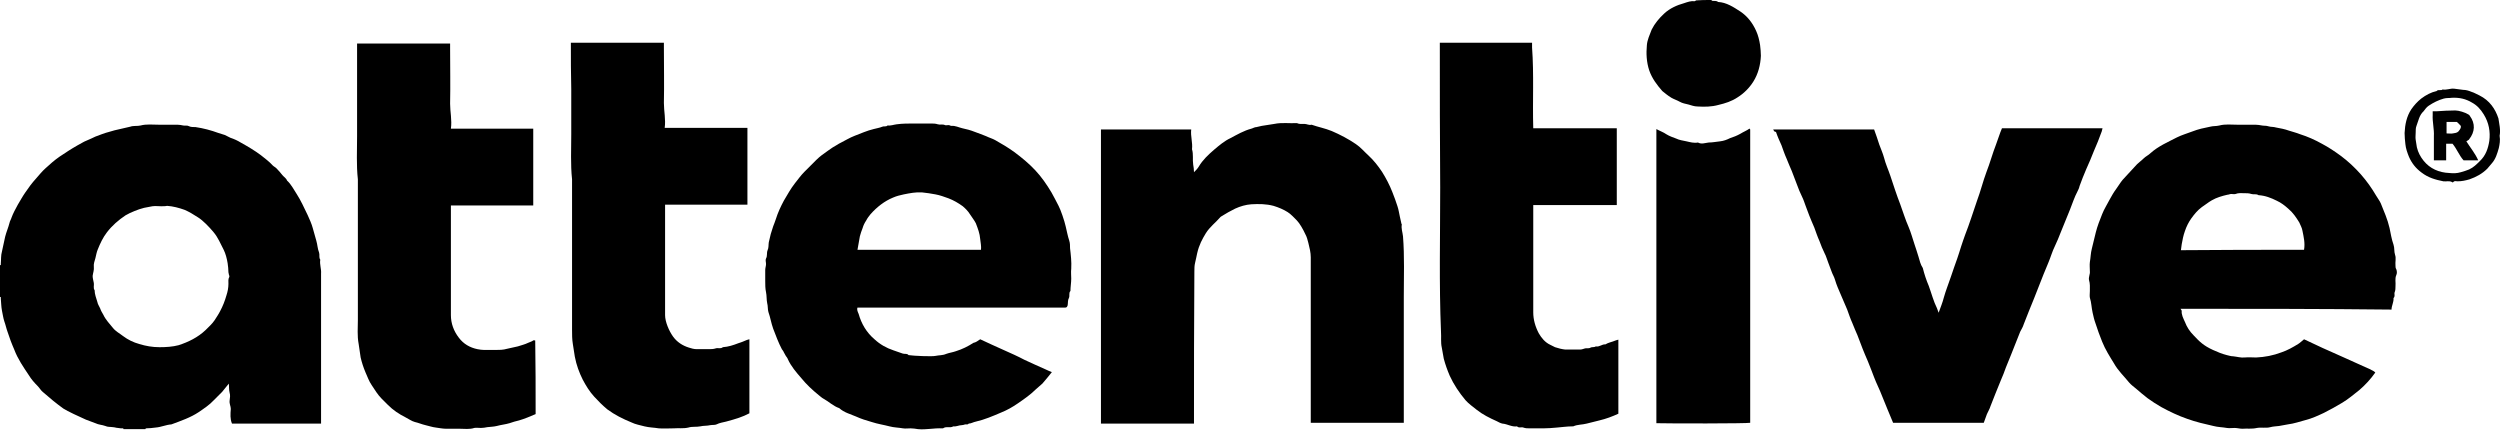
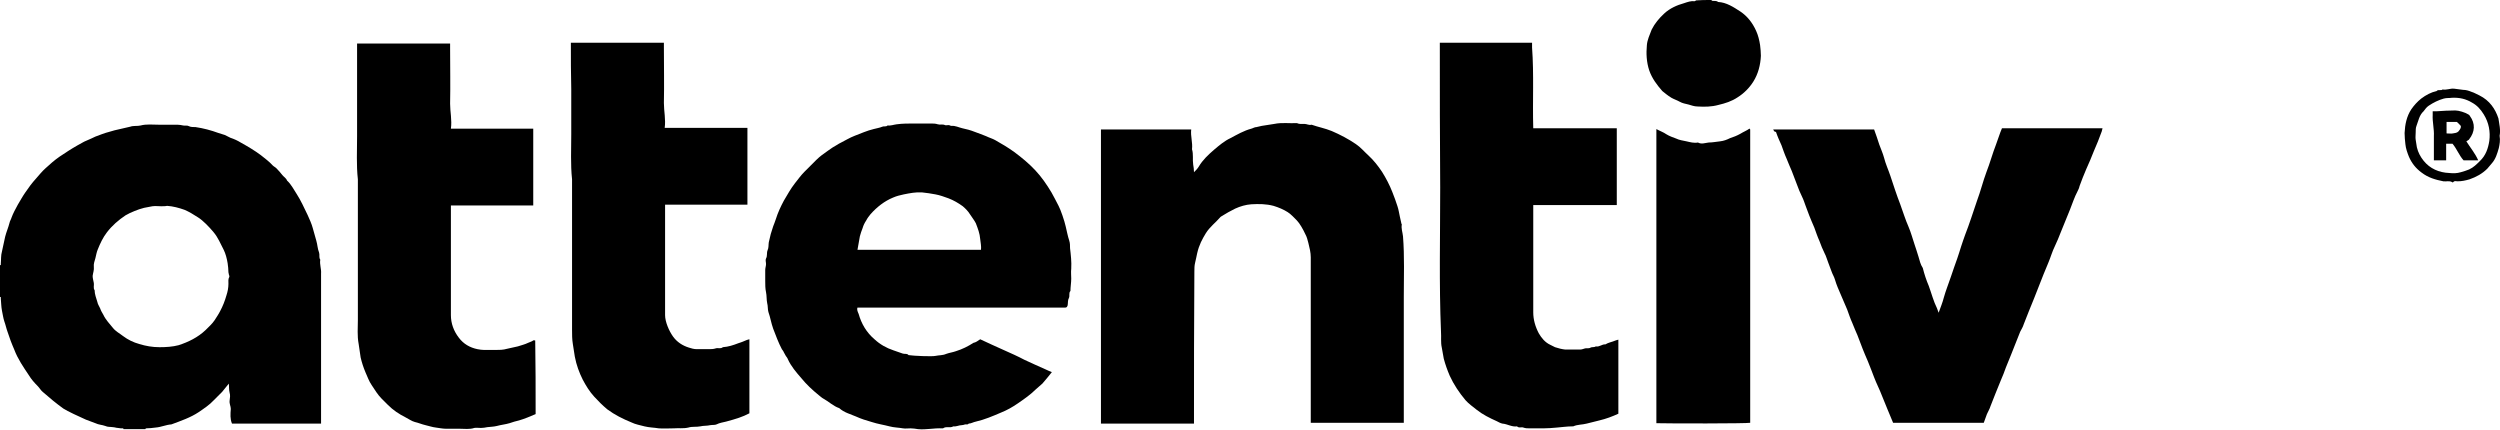
<svg xmlns="http://www.w3.org/2000/svg" version="1.1" id="Layer_1" x="0px" y="0px" viewBox="0 0 631.5 108.5" style="enable-background:new 0 0 631.5 108.5;" xml:space="preserve">
  <g>
    <g>
      <path d="M0,67c0.3,0,0.2-0.3,0.2-0.4c0.1-1,0-2.1,0.3-3.1c0.3-1.2,0.5-2.5,0.8-3.7c0.3-1.2,0.8-2.3,1.1-3.5    c0.1-0.5,0.4-0.9,0.5-1.3c0.4-1.1,1-2.2,1.6-3.3c0.6-1,1.2-2.1,1.9-3.1c0.8-1.2,1.7-2.4,2.7-3.5c0.8-0.9,1.5-1.8,2.4-2.6    c1.1-1,2.2-2,3.5-2.9c1.5-1,3-2,4.6-2.9c0.8-0.4,1.5-0.9,2.3-1.2c0.8-0.3,1.5-0.7,2.2-1c1.1-0.4,2.3-0.9,3.5-1.2    c0.9-0.3,1.8-0.5,2.7-0.7c0.9-0.2,1.7-0.4,2.6-0.6c0.8-0.3,1.8-0.1,2.6-0.3c1.5-0.4,3.1-0.2,4.6-0.2c1.6,0,3.1,0,4.7,0    c0.5,0,1,0.1,1.5,0.2c0.5,0.1,1-0.1,1.5,0.2c0.4,0.2,1,0.2,1.6,0.2c2,0.3,3.9,0.8,5.8,1.5c0.5,0.2,1.1,0.3,1.6,0.5    c0.5,0.2,0.9,0.5,1.4,0.7c0.9,0.3,1.8,0.7,2.6,1.2c1.8,1,3.5,2,5.1,3.2c1,0.8,2.1,1.6,3,2.6c0.3,0.3,0.8,0.5,1.1,0.9    c0.5,0.5,0.9,1,1.3,1.5c0.4,0.5,1,0.8,1.2,1.4c1.1,1,1.7,2.3,2.5,3.5c0.8,1.2,2,3.7,2.7,5.2c0.5,1.1,1,2.2,1.3,3.3    c0.3,1.1,0.6,2.2,0.9,3.2c0.3,1,0.3,2,0.7,3c0.2,0.6-0.1,1.2,0.3,1.8c-0.2,1.2,0.3,2.3,0.2,3.5c0,12.2,0,24.5,0,36.7    c0,0.4,0,0.8,0,1.2c-7.5,0-15,0-22.5,0c-0.5-1.2-0.4-2.4-0.3-3.7c0-0.7-0.4-1.3-0.3-2.1c0.1-0.7,0.2-1.4,0-2    c-0.2-0.8-0.1-1.5-0.2-2.3c-0.6,0.7-1.1,1.4-1.7,2.1c-0.7,0.7-1.4,1.4-2.1,2.1c-1.1,1.2-2.5,2.1-3.8,3c-2.1,1.4-4.5,2.2-6.9,3.1    c-1.4,0.1-2.6,0.7-4,0.8c-0.8,0.1-1.6,0.2-2.4,0.2c-0.1,0-0.1,0.1-0.2,0.2c-1.8,0-3.7,0-5.5,0c0-0.1-0.1-0.2-0.1-0.2    c-0.4,0-0.9,0-1.3-0.1c-0.4,0-0.9-0.2-1.3-0.2c-0.6-0.1-1.3,0-1.9-0.3c-0.8-0.3-1.7-0.3-2.5-0.7c-0.8-0.3-1.6-0.6-2.4-0.9    c-1.8-0.8-4.6-2.1-5.7-2.8c-1.8-1.3-3.5-2.7-5.2-4.2c-0.5-0.4-0.8-1-1.3-1.5c-0.8-0.8-1.6-1.7-2.2-2.7c-1.4-2.1-2.8-4.1-3.7-6.5    c-0.3-0.7-0.6-1.4-0.9-2.2c-0.3-0.8-0.5-1.5-0.8-2.3C1.6,83,1.4,82,1.1,81.2c-0.3-0.9-0.4-1.8-0.6-2.7c-0.2-1-0.2-2.1-0.3-3.1    c0-0.2,0.1-0.4-0.2-0.4C0,72.2,0,69.6,0,67z M40.7,52.1c-0.7,0-1.5-0.1-2.2,0c-0.7,0.1-1.4,0.3-2.1,0.4c-0.8,0.2-1.7,0.5-2.4,0.8    c-0.8,0.3-1.6,0.7-2.3,1.1c-1.8,1.2-3.4,2.6-4.7,4.3c-1,1.3-1.7,2.8-2.3,4.3c-0.3,0.7-0.4,1.4-0.6,2.2c-0.2,0.7-0.5,1.5-0.4,2.2    c0.1,0.8-0.2,1.5-0.3,2.3c0,0.6,0.2,1.2,0.3,1.8c0.1,0.6-0.2,1.3,0.2,1.8c0,1,0.4,2,0.7,3c0.1,0.6,0.5,1.1,0.7,1.6    c0.2,0.6,0.5,1.1,0.8,1.6c0.6,1.3,1.6,2.3,2.4,3.3c0.7,0.9,1.7,1.4,2.6,2.1c1.2,0.9,2.6,1.6,4.1,2c1.6,0.5,3.3,0.8,5.1,0.8    c1.6,0,3.3-0.1,4.8-0.5c2.5-0.8,4.9-2,6.8-3.8c0.8-0.8,1.7-1.6,2.3-2.5c0.5-0.8,1-1.5,1.4-2.3c0.7-1.3,1.2-2.6,1.6-4    c0.3-0.9,0.5-1.9,0.5-2.9c0-0.6-0.1-1.2,0.2-1.7c0.1-0.2,0-0.4-0.1-0.7c0-0.2-0.1-0.4-0.1-0.5c0-0.8-0.1-1.5-0.2-2.3    c-0.2-1.2-0.5-2.4-1-3.4c-0.8-1.5-1.4-3.1-2.6-4.5c-1-1.2-2.6-2.9-3.9-3.7c-1.1-0.7-2.2-1.4-3.4-1.9c-1.4-0.5-2.9-0.9-4.4-1    C41.8,52.1,41.2,52.1,40.7,52.1z" />
      <path d="M432.3,0c0.1,0.1,0.1,0.2,0.2,0.2c0.5,0.1,1-0.1,1.5,0.3c2.1,0.1,3.9,1.3,5.6,2.4c1.8,1.2,3.1,2.9,4,4.9    c0.5,1.1,0.8,2.3,1,3.6c0.1,0.9,0.2,1.8,0.2,2.7c-0.1,2.3-0.7,4.6-1.9,6.5c-1,1.6-2.4,3-4,4c-1.5,1-3.1,1.5-4.8,1.9    c-1.8,0.5-3.5,0.5-5.3,0.4c-0.8,0-1.6-0.3-2.3-0.5c-0.8-0.2-1.5-0.3-2.2-0.7c-0.7-0.4-1.4-0.6-2.1-1c-0.5-0.3-0.9-0.6-1.3-0.9    c-0.3-0.3-0.7-0.5-1-0.8c-1.4-1.6-2.6-3.2-3.3-5.2c-0.7-2.1-0.8-4.3-0.6-6.4c0.1-1.3,0.7-2.6,1.2-3.9c0.8-1.6,1.9-2.9,3.2-4.1    c1.4-1.3,3.2-2.1,5-2.6c0.9-0.3,1.7-0.6,2.7-0.5c0.1,0,0.2-0.1,0.3-0.2C429.6,0,431,0,432.3,0z" />
      <path d="M301.6,107c-7.9,0-15.7,0-23.5,0c0-24.8,0-49.5,0-74.3c7.5,0,15.1,0,22.8,0c-0.2,1.7,0.4,3.3,0.2,5    c0.4,1.3,0.1,2.6,0.3,3.9c0.1,0.6,0.2,1.2,0.2,1.9c0.5-0.5,0.9-0.9,1.2-1.4c1-1.7,2.4-3,3.9-4.3c1.3-1.1,2.6-2.2,4.1-2.9    c1.7-0.9,3.4-1.9,5.3-2.4c0.4-0.1,0.8-0.4,1.3-0.4c0.5-0.1,0.9-0.2,1.3-0.3c1.1-0.2,2.1-0.3,3.2-0.5c1.9-0.4,3.8-0.1,5.7-0.2    c0.6,0.3,1.3,0.2,1.9,0.2c0.6,0,1.2,0.4,1.8,0.2c1.7,0.6,3.4,0.9,5.1,1.6c2.1,0.9,4.2,2,6.1,3.3c1.2,0.8,2.2,2,3.2,2.9    c1.3,1.2,2.4,2.6,3.4,4.1c1,1.6,1.9,3.3,2.6,5.1c0.5,1.2,0.9,2.4,1.3,3.6c0.3,0.9,0.4,1.7,0.6,2.6c0.1,0.6,0.3,1.2,0.4,1.8    c0,0.1,0.1,0.1,0.1,0.2c-0.2,1,0.2,2,0.3,3c0.4,5.1,0.2,10.2,0.2,15.3c0,5.1,0,10.2,0,15.2c0,5.1,0,10.2,0,15.4c0,0.4,0,0.8,0,1.2    c-7.8,0-15.6,0-23.5,0c0-0.3,0-0.6,0-1c0-13.6,0-27.2,0-40.8c0-1.2-0.3-2.4-0.6-3.6c-0.2-0.8-0.4-1.6-0.8-2.3    c-0.5-1.1-1.4-2.7-2.1-3.4c-0.7-0.7-1.4-1.5-2.3-2.1c-1.1-0.7-2.3-1.2-3.6-1.6c-1.9-0.5-3.7-0.5-5.6-0.4c-1.4,0.1-2.8,0.5-4.1,1.1    c-1.2,0.6-2.3,1.2-3.4,1.9c-0.1,0.1-0.2,0.1-0.3,0.2c-1.2,1.4-2.7,2.5-3.7,4.1c-0.9,1.5-1.7,2.9-2.2,5.1c-0.2,0.8-0.3,1.6-0.5,2.3    c-0.2,0.8-0.2,1.5-0.2,2.3C301.6,81.6,301.6,94.3,301.6,107z" />
      <path d="M247.6,85.7c1.9,0.9,3.9,1.8,5.9,2.7c1.8,0.8,3.6,1.6,5.3,2.5c1.7,0.8,3.5,1.6,5.3,2.4c0.5,0.2,1,0.5,1.6,0.7    c-0.8,1-1.6,2-2.4,2.9c-0.5,0.5-1.1,0.9-1.6,1.4c-1.4,1.4-3,2.5-4.6,3.6c-1.3,0.9-2.7,1.7-4.2,2.3c-2.1,0.9-4.2,1.8-6.4,2.3    c-0.6,0.1-1.2,0.5-1.8,0.5c-0.2,0.3-0.6,0.2-0.9,0.2c-0.3,0.1-0.6,0.2-0.9,0.2c-0.7,0-1.3,0.4-2.1,0.3c-0.8,0.5-1.8-0.1-2.6,0.5    c-0.1,0-0.2,0-0.2,0c-2.1-0.1-4.1,0.4-6.1,0.2c-0.6-0.1-1.3-0.2-1.9-0.2c-0.6,0-1.3,0.1-1.9,0c-1.1-0.2-2.3-0.2-3.4-0.5    c-1.5-0.4-3-0.6-4.5-1.1c-1.4-0.4-2.7-0.8-4-1.4c-1.4-0.6-3-1-4.2-2.1c-1.5-0.5-2.7-1.7-4-2.4c-0.4-0.2-0.8-0.6-1.2-0.9    c-1.6-1.3-3.1-2.7-4.4-4.3c-1.3-1.5-2.6-3-3.4-4.8c-0.1-0.3-0.3-0.5-0.5-0.8c-0.2-0.3-0.3-0.6-0.5-0.9c-0.1-0.3-0.3-0.5-0.5-0.8    c-0.9-1.7-1.5-3.4-2.2-5.2c-0.5-1.4-0.7-2.8-1.2-4.2c-0.2-0.7-0.1-1.5-0.3-2.2c-0.2-0.9-0.1-1.9-0.3-2.8c-0.2-0.9-0.2-1.9-0.2-2.8    c0-0.9,0-1.8,0-2.8c0-0.5,0.2-1,0.2-1.5c0-0.5-0.2-1,0-1.4c0.4-0.7,0.1-1.4,0.4-2.1c0.3-0.6,0.2-1.4,0.3-2    c0.2-0.7,0.3-1.4,0.5-2.1c0.2-0.6,0.4-1.3,0.6-1.9c0.2-0.6,0.5-1.2,0.7-1.9c0.5-1.6,1.2-3.1,2-4.6c0.9-1.5,1.7-3,2.8-4.4    c0.8-1,1.5-2,2.4-2.9c1-1,2-2,3-3c0.9-0.9,1.9-1.6,2.9-2.3c0.8-0.6,1.6-1.1,2.5-1.6c0.2-0.1,0.4-0.3,0.7-0.4    c1.2-0.6,2.3-1.3,3.6-1.8c1.6-0.6,3.1-1.3,4.8-1.7c0.7-0.2,1.5-0.3,2.2-0.6c0.4-0.2,0.9,0.1,1.3-0.3c0.8,0.1,1.5-0.2,2.3-0.3    c1.5-0.2,2.9-0.2,4.3-0.2c1.4,0,2.9,0,4.3,0c0.6,0,1.2,0,1.8,0.2c0.6,0.2,1.2-0.1,1.8,0.2c0.2,0.1,0.6,0,0.9,0    c0.3,0,0.5,0.2,0.7,0.2c1-0.1,1.9,0.4,2.8,0.6c1,0.2,2.1,0.5,3.1,0.9c1,0.4,2,0.7,2.9,1.1c0.8,0.4,1.6,0.6,2.3,1    c1.6,0.9,3.3,1.9,4.8,3c1.9,1.4,3.7,2.9,5.3,4.6c1.6,1.7,2.9,3.6,4.1,5.6c0.6,1.1,1.2,2.2,1.8,3.4c0.5,0.9,1.5,3.8,1.8,5.2    c0.3,1.2,0.5,2.4,0.9,3.6c0.2,0.6,0.2,1.3,0.2,1.9c0.2,1.7,0.4,3.4,0.3,5.2c-0.1,0.8,0,1.7,0,2.5c0,1-0.2,2.1-0.2,3.1    c-0.5,0.5-0.1,1.2-0.4,1.8c-0.3,0.5-0.2,1.2-0.3,1.8c-0.1,0.3-0.2,0.6-0.6,0.6c-0.3,0-0.6,0-0.8,0c-17.2,0-34.5,0-51.7,0    c-0.2,0.6,0.1,1.1,0.3,1.6c0.7,2.5,2,4.7,4,6.4c1.4,1.3,3,2.2,4.8,2.8c0.8,0.3,1.5,0.5,2.3,0.8c0.5,0.2,1.1-0.1,1.5,0.4    c1.2,0.2,6,0.4,6.8,0.2c0.9-0.2,1.8-0.1,2.7-0.5c0.8-0.3,1.7-0.4,2.5-0.7c1.6-0.5,3-1.2,4.4-2.1C246.5,86.5,247,86.1,247.6,85.7z     M216.6,63.1c10.5,0,20.9,0,31.2,0c0.1-0.9-0.1-1.8-0.2-2.7c-0.1-1.4-0.6-2.7-1.1-4c-0.4-0.8-1-1.5-1.5-2.3    c-0.5-0.8-1.1-1.4-1.8-2c-1.1-0.8-2.3-1.5-3.6-2c-1.1-0.4-2.2-0.8-3.3-1c-1.1-0.2-2.3-0.4-3.4-0.5c-1.6-0.1-3.1,0.2-4.6,0.5    c-0.9,0.2-1.8,0.4-2.7,0.8c-2.2,0.9-4.1,2.4-5.7,4.2c-0.4,0.5-0.8,1-1.1,1.6c-0.4,0.6-0.7,1.2-0.9,1.9c-0.3,0.7-0.5,1.4-0.7,2.1    C217,60.9,216.8,62,216.6,63.1z" />
-       <path d="M550.8,78c0.1,0.2,0.3,0.4,0.3,0.5c-0.1,1,0.4,1.9,0.8,2.8c0.5,1.3,1.2,2.4,2.2,3.4c1.5,1.6,2.5,2.6,4.9,3.7    c1.1,0.5,2.3,1,3.5,1.3c0.5,0.1,1,0.3,1.6,0.3c1,0.1,1.9,0.4,2.9,0.3c1-0.1,1.9,0,2.9,0c2.2-0.1,4.3-0.5,6.4-1.3    c1.5-0.5,2.9-1.3,4.2-2.1c0.5-0.3,1-0.8,1.5-1.2c1.6,0.7,3.1,1.5,4.7,2.2c1.9,0.8,3.7,1.7,5.6,2.5c1.7,0.8,3.4,1.5,5.1,2.3    c0.7,0.3,1.4,0.6,2.1,1c0.2,0.1,0.4,0.3,0.5,0.4c-1.2,1.7-2.5,3.1-4,4.4c-1.4,1.1-2.8,2.3-4.3,3.2c-1.5,0.9-3.1,1.8-4.7,2.6    c-1.5,0.7-3,1.4-4.6,1.8c-1.5,0.4-2.9,0.9-4.5,1.1c-0.7,0.1-1.5,0.3-2.2,0.4c-0.7,0.1-1.5,0.1-2.2,0.3c-1.1,0.3-2.3,0-3.4,0.2    c-1.3,0.3-2.5,0.1-3.7,0.2c-0.6,0-1.3-0.2-1.9-0.2c-0.7,0-1.4,0.1-2,0c-1.1-0.2-2.3-0.2-3.4-0.5c-2.2-0.5-4.4-1-6.6-1.8    c-2.3-0.8-4.4-1.8-6.6-3c-1.2-0.7-2.3-1.4-3.4-2.2c-1-0.8-1.9-1.5-2.9-2.4c-0.6-0.5-1.3-1-1.8-1.6c-1.3-1.6-2.8-3-3.8-4.8    c-1.1-1.8-2.2-3.5-3-5.5c-0.6-1.5-1.2-3.1-1.7-4.7c-0.3-0.8-0.5-1.7-0.7-2.6c-0.3-1.3-0.3-2.6-0.7-3.8c-0.1-0.5,0-1.1,0-1.7    c0-0.5,0-1,0-1.4c0-0.5-0.1-0.9-0.2-1.3c-0.2-0.8,0.3-1.5,0.2-2.3c0-0.8-0.1-1.5,0-2.3c0.2-1.1,0.2-2.3,0.5-3.4    c0.3-1.4,0.7-2.7,1-4.1c0.4-1.6,1-3.1,1.6-4.6c0.5-1.3,1.3-2.5,1.9-3.7c0.5-0.9,1-1.8,1.6-2.6c0.6-0.8,1.1-1.7,1.7-2.4    c1.2-1.3,2.4-2.6,3.6-3.9c0.5-0.5,1.1-0.9,1.7-1.5c0.5-0.5,1.2-0.8,1.7-1.3c2-1.8,4.4-2.8,6.7-4c1.2-0.6,2.6-1,3.9-1.5    c0.7-0.3,1.5-0.5,2.2-0.7c0.8-0.2,1.5-0.3,2.3-0.5c0.7-0.2,1.5-0.1,2.3-0.3c1.5-0.4,3-0.2,4.5-0.2c1.5,0,3,0,4.6,0    c0.6,0,1.1,0.1,1.7,0.2c0.5,0.1,1,0,1.6,0.2c0.6,0.2,1.3,0.1,1.9,0.3c1.1,0.2,2.2,0.4,3.3,0.8c0.9,0.3,1.8,0.5,2.8,0.9    c1.9,0.6,3.7,1.4,5.5,2.4c1.7,0.9,3.2,1.9,4.7,3c1.9,1.4,3.6,3,5.2,4.8c1.4,1.6,2.7,3.4,3.8,5.3c0.4,0.7,0.9,1.3,1.2,2    c0.8,2,1.7,4,2.2,6.2c0.3,1.4,0.5,2.8,1,4.2c0.3,0.9,0.1,1.7,0.4,2.6c0.3,0.8,0,1.8,0.1,2.7c0,0.3,0,0.6,0.2,0.9    c0.2,0.5,0.2,1.1,0,1.5c-0.4,0.9-0.1,1.9-0.2,2.8c0,0.5,0,1-0.2,1.5c-0.2,0.4,0.2,1-0.3,1.5c0.1,1-0.5,1.9-0.5,2.9    C586.4,78,568.7,78,550.8,78z M582,63.1c0.3-1.7-0.1-3.3-0.4-4.8c-0.1-0.7-0.5-1.4-0.8-2.1c-0.8-1.3-1.6-2.5-2.8-3.5    c-0.9-0.8-1.8-1.5-2.9-2c-1.4-0.7-2.9-1.3-4.6-1.4c-0.6-0.4-1.2-0.1-1.8-0.3c-0.6-0.2-1.2-0.2-1.8-0.2c-0.7,0-1.5-0.1-2.2,0.2    c-0.3,0.1-0.7,0-1.1,0c-0.3,0-0.7,0.2-1,0.2c-1.3,0.3-2.7,0.7-3.9,1.4c-0.9,0.5-1.7,1.2-2.5,1.7c-1.1,0.8-1.9,1.8-2.7,2.9    c-0.7,1-1.2,2-1.6,3.2c-0.4,1.1-0.6,2.2-0.8,3.3c-0.1,0.5-0.1,1-0.2,1.5C561.2,63.1,571.6,63.1,582,63.1z" />
      <path d="M447.9,32.7c8.6,0,17.1,0,25.5,0c0.5,1.3,0.9,2.6,1.3,3.8c0.4,1.1,0.9,2.2,1.2,3.3c0.4,1.6,1.1,3.1,1.6,4.6    c0.8,2.4,1.6,4.9,2.5,7.2c0.7,1.9,1.3,3.9,2.1,5.7c0.6,1.4,1,2.9,1.5,4.4c0.3,1,0.7,2,1,3.1c0.3,1,0.5,2,1.1,2.9    c0.4,1.6,0.9,3.1,1.5,4.5c0.7,1.9,1.2,3.9,2.1,5.7c0.1,0.3,0.2,0.6,0.4,1.1c0.5-1.4,1-2.6,1.3-3.8c0.5-1.8,1.2-3.5,1.8-5.3    c0.5-1.6,1.1-3.1,1.6-4.6c0.3-1,0.7-2,1-3.1c0.3-1,0.7-2,1-2.9c1.1-2.8,2-5.7,3-8.6c0.9-2.4,1.5-4.9,2.4-7.3    c0.9-2.3,1.5-4.6,2.4-6.9c0.5-1.3,0.9-2.7,1.5-4.1c8.4,0,16.8,0,25.4,0c-0.1,0.3-0.1,0.5-0.2,0.8c-0.6,1.7-1.3,3.4-2,5    c-0.6,1.5-1.2,3-1.9,4.5c-0.6,1.4-1.2,2.9-1.7,4.3c-0.1,0.5-0.3,0.9-0.5,1.3c-0.8,1.5-1.3,3.1-1.9,4.6c-0.8,2-1.6,3.9-2.4,5.9    c-0.4,1.1-0.9,2.2-1.4,3.3c-0.7,1.4-1.1,2.9-1.7,4.3c-0.4,1-0.8,1.9-1.2,2.9c-0.8,2-1.6,4-2.4,6.1c-0.4,1.1-0.9,2.1-1.3,3.2    c-0.4,1.1-0.9,2.2-1.3,3.3c-0.2,0.7-0.6,1.3-0.9,1.9c-0.8,1.9-1.5,3.9-2.3,5.8c-0.4,1.1-0.9,2.1-1.3,3.2c-0.4,1.1-0.8,2.2-1.3,3.3    c-0.4,1.1-0.9,2.1-1.3,3.2c-0.4,1.1-0.9,2.2-1.3,3.3c-0.2,0.7-0.6,1.3-0.9,2c-0.3,0.7-0.5,1.5-0.8,2.2c-7.6,0-15.2,0-22.9,0    c-0.9-2.2-1.9-4.5-2.8-6.8c-0.6-1.6-1.4-3.1-2-4.7c-0.5-1.4-1.1-2.8-1.6-4.1c-0.4-1-0.9-2-1.3-3.1c-0.4-1.1-0.9-2.3-1.3-3.4    c-0.4-1-0.9-2-1.3-3.1c-0.5-1.1-0.9-2.3-1.3-3.4c-0.5-1.2-1-2.3-1.5-3.5c-0.6-1.4-1.2-2.7-1.6-4.1c-0.2-0.7-0.6-1.3-0.8-1.9    c-0.3-0.8-0.6-1.6-0.9-2.4c-0.3-0.7-0.5-1.6-0.9-2.3c-0.5-1-0.9-2-1.3-3.1c-0.5-1.1-0.9-2.3-1.3-3.4c-0.4-1-0.9-2-1.3-3.1    c-0.3-0.8-0.6-1.6-0.9-2.4c-0.3-0.8-0.5-1.5-0.9-2.3c-0.5-1-0.9-2-1.3-3.1c-0.4-1.1-0.9-2.3-1.3-3.4c-0.4-1-0.9-2-1.3-3.1    c-0.5-1.1-0.9-2.3-1.3-3.4c-0.5-1.1-1-2.2-1.4-3.4C448.3,33.4,448.1,33.1,447.9,32.7z" />
      <path d="M363.7,10.8c7.8,0,15.5,0,23.3,0c0,0.4,0,0.8,0,1.2c0.5,6.8,0.1,13.5,0.3,20.4c7,0,14,0,21.1,0c0,6.5,0,12.9,0,19.4    c-7,0-14,0-21.1,0c0,0.4,0,0.6,0,0.9c0,8.7,0,17.4,0,26.2c0,1.8,0.5,3.6,1.4,5.3c0.7,1.2,1.6,2.3,2.9,2.9c0.4,0.2,0.8,0.4,1.2,0.6    c0.9,0.3,1.7,0.5,2.6,0.6c1.2,0,2.5,0,3.7,0c0.5,0,0.9-0.2,1.3-0.3c0.4-0.1,0.9,0.1,1.4-0.2c0.3-0.2,0.9,0,1.3-0.3    c0.9,0.2,1.6-0.6,2.4-0.5c0.8-0.5,1.7-0.6,2.6-1c0.2-0.1,0.4-0.1,0.7-0.2c0,6.3,0,12.4,0,18.7c-1.5,0.7-3.1,1.3-4.8,1.7    c-1.1,0.3-2.1,0.5-3.2,0.8c-1.1,0.3-2.3,0.2-3.4,0.7c-0.1,0-0.2,0-0.2,0c-1.3,0-2.6,0.2-3.9,0.3c-1.1,0.1-2.3,0.2-3.4,0.2    c-1.2,0-2.3,0-3.5,0c-0.5,0-1.1,0-1.6-0.2c-0.5-0.2-1.1,0.2-1.6-0.3c-1.3,0.2-2.4-0.6-3.7-0.7c-0.5-0.1-1-0.4-1.4-0.6    c-1.8-0.8-3.6-1.7-5.1-2.9c-1-0.8-2-1.5-2.8-2.4c-1.6-1.9-3-4-4-6.2c-0.6-1.4-1.1-2.8-1.5-4.3c-0.2-0.9-0.3-1.9-0.5-2.8    c-0.3-1.3-0.1-2.7-0.2-4c-0.5-12.1-0.2-24.2-0.2-36.4C363.7,35.2,363.7,23.1,363.7,10.8z" />
      <path d="M135.3,104.6c-1.4,0.6-2.8,1.2-4.2,1.6c-0.8,0.2-1.6,0.4-2.4,0.7c-1,0.3-2.1,0.4-3.2,0.7c-0.8,0.2-1.6,0.2-2.4,0.3    c-0.5,0.1-1.1,0.2-1.6,0.2c-0.6,0-1.2-0.1-1.7,0c-1.2,0.4-2.5,0.2-3.7,0.2c-1.1,0-2.2,0-3.4,0c-0.9,0-1.8-0.2-2.6-0.3    c-0.9-0.1-1.7-0.4-2.6-0.6c-0.9-0.2-1.8-0.6-2.7-0.8c-0.8-0.2-1.6-0.8-2.4-1.2c-1.6-0.8-3.1-1.8-4.4-3.1c-0.5-0.5-1.1-1.1-1.6-1.6    c-1-1-1.7-2.2-2.5-3.4c-0.7-1-1.1-2.2-1.6-3.3c-0.5-1.2-0.9-2.4-1.2-3.7c-0.2-1.1-0.3-2.3-0.5-3.4c-0.4-2.1-0.2-4.1-0.2-6.1    c0-11.8,0-23.7,0-35.5c-0.4-3.6-0.2-7.3-0.2-10.9c0-3.7,0-7.4,0-11.2c0-3.7,0-7.4,0-11c0-0.4,0-0.8,0-1.2c7.8,0,15.7,0,23.5,0    c0,0.4,0,0.8,0,1.2c0,4.7,0.1,9.4,0,14c0,2.1,0.5,4.1,0.2,6.3c7,0,13.9,0,20.8,0c0,6.5,0,13,0,19.4c-6.9,0-13.8,0-20.8,0    c0,0.4,0,0.7,0,1.1c0,8.9,0,17.8,0,26.6c0,2.1,0.7,4,2,5.7c1.2,1.6,2.8,2.5,4.7,2.9c0.6,0.1,1.1,0.2,1.7,0.2c0.9,0,1.8,0,2.8,0    c1,0,2,0,3-0.3c0.9-0.2,1.8-0.4,2.7-0.6c0.9-0.3,1.8-0.5,2.6-0.9c0.4-0.2,0.9-0.3,1.3-0.6c0.1-0.1,0.3,0,0.5,0    C135.3,92.1,135.3,98.3,135.3,104.6z" />
      <path d="M144.2,10.8c7.9,0,15.7,0,23.5,0c0,0.4,0,0.8,0,1.2c0,4.7,0.1,9.4,0,14c0,2.1,0.5,4.2,0.2,6.3c7,0,13.9,0,20.9,0    c0,6.5,0,12.9,0,19.4c-6.9,0-13.8,0-20.8,0c0,0.3,0,0.6,0,0.9c0,9,0,18,0,27c0,1.7,1,4,2,5.4c1,1.4,2.4,2.3,4,2.8    c0.6,0.2,1.3,0.4,2,0.4c1,0,1.9,0,2.9,0c0.7,0,1.3,0,1.9-0.2c0.6-0.2,1.2,0.2,1.8-0.3c1.4-0.1,2.6-0.5,3.9-1    c0.7-0.2,1.4-0.5,2.1-0.8c0.2-0.1,0.4-0.1,0.7-0.2c0,6.3,0,12.5,0,18.7c-1.7,0.9-3.3,1.4-5.9,2.1c-0.8,0.2-1.6,0.3-2.4,0.7    c-0.4,0.2-1,0.1-1.6,0.2c-0.8,0.2-1.7,0.1-2.5,0.3c-1,0.2-2.1,0-3,0.3c-1.3,0.3-2.5,0.1-3.7,0.2c-1.3,0-2.6,0.1-3.8,0    c-1.2-0.2-2.4-0.2-3.6-0.5c-1.1-0.3-2.3-0.5-3.3-1c-2.2-0.9-4.2-1.9-6.1-3.3c-1.2-1-2.3-2.1-3.3-3.2c-1.2-1.3-2.1-2.8-2.9-4.3    c-0.9-1.8-1.6-3.7-2-5.8c-0.2-1.1-0.3-2.1-0.5-3.2c-0.2-1.2-0.2-2.4-0.2-3.6c0-1.2,0-2.5,0-3.7c0-11.4,0-22.9,0-34.3    c-0.4-3.8-0.2-7.6-0.2-11.4c0-3.8,0-7.6,0-11.4C144.2,18.6,144.2,14.8,144.2,10.8z" />
      <path d="M418.4,32.6c0.9,0.5,1.8,0.8,2.5,1.3c0.8,0.5,1.7,0.8,2.5,1.1c0.8,0.4,1.7,0.5,2.6,0.7c0.9,0.2,1.9,0.5,2.9,0.3    c0.9,0.5,1.8,0.1,2.7,0c1,0,1.9-0.2,2.9-0.3c0.9-0.1,1.7-0.4,2.5-0.8c0.9-0.3,1.7-0.6,2.6-1.1c0.8-0.5,1.6-0.8,2.3-1.3    c0.1,0,0.1,0,0.1,0.1c0,0,0.1,0.1,0.1,0.1c0,24.7,0,49.4,0,74.1c-1,0.2-20.3,0.2-23.7,0.1C418.4,82.2,418.4,57.5,418.4,32.6z" />
      <path d="M631.4,34.3c0.2,1.1,0,2.2-0.2,3.1c-0.4,1.4-0.8,2.8-1.8,3.9c-0.4,0.4-0.7,0.9-1.1,1.3c-1.3,1.3-2.8,2.1-4.5,2.7    c-1,0.3-2,0.5-3,0.5c-0.4,0-0.8-0.2-1.1,0.2c-0.1,0.1-0.3,0.1-0.3,0c-0.7-0.4-1.5-0.1-2.2-0.2c-2-0.4-3.8-0.9-5.5-2.2    c-1.5-1.1-2.5-2.4-3.2-4c-0.4-1-0.8-2.1-0.9-3.2c-0.1-0.9-0.2-1.9-0.2-2.8c0.1-2.1,0.5-4.2,1.7-6c0.7-1,1.5-1.9,2.5-2.7    c1.2-0.9,2.5-1.6,3.9-1.9c0.4-0.5,1.1,0,1.5-0.4c1,0.2,1.9-0.3,2.9-0.2c0.8,0.1,1.5,0.2,2.3,0.3c0.7,0,1.4,0.2,2.1,0.5    c0.7,0.2,1.3,0.6,2,0.9c2.6,1.3,4,3.4,4.8,5.8C631.3,31.3,631.7,32.8,631.4,34.3z M619.3,24.7c-0.5,0.1-1.3,0-2,0.2    c-1.4,0.4-2.6,1-3.8,1.8c-0.6,0.4-0.9,0.9-1.3,1.4c-1.1,1-1.3,2.4-1.8,3.7c-0.2,0.5-0.2,1.1-0.2,1.7c0,0.6-0.1,1.2,0,1.8    c0.1,0.6,0.2,1.3,0.3,1.9c0.3,1.3,0.9,2.4,1.7,3.4c1.6,2,3.9,3,6.5,3.1c1,0.1,1.9,0.1,2.9-0.2c0.7-0.2,1.4-0.4,2.1-0.7    c1.1-0.5,1.9-1.3,2.7-2.1c1.5-1.4,2.1-3.2,2.4-5.1c0.3-2.3-0.1-4.6-1.4-6.7c-0.8-1.3-1.7-2.3-3-3C622.9,25,621.3,24.6,619.3,24.7z    " />
      <path d="M623,35.7c1,1.6,2.2,3,3,4.8c-1.3,0-2.4,0-3.7,0c-1.1-1.2-1.7-2.9-2.8-4.2c-0.5,0-1,0-1.6,0c0,1.4,0,2.8,0,4.2    c-1.1,0-2.1,0-3.1,0c0-2,0-4.1,0-6.1c0.1-1.8-0.4-3.6-0.3-5.4c0-0.3,0-0.6,0-0.9c0.4,0,0.7,0,1.1,0c1.5-0.1,3-0.2,4.6-0.2    c0.9,0,2.5,0.5,3.3,1c0.2,0.1,0.3,0.2,0.4,0.4c1.4,1.9,1.3,4-0.2,5.9C623.7,35.3,623.3,35.5,623,35.7z M621.6,31.8    c-0.4-0.5-0.7-0.7-1-1c-0.8,0-1.7,0-2.6,0c0,1,0,1.9,0,2.9c0.6,0,1.1,0.1,1.6,0c0.5-0.1,1-0.1,1.4-0.5    C621.5,32.6,621.7,32.2,621.6,31.8z" />
    </g>
  </g>
</svg>